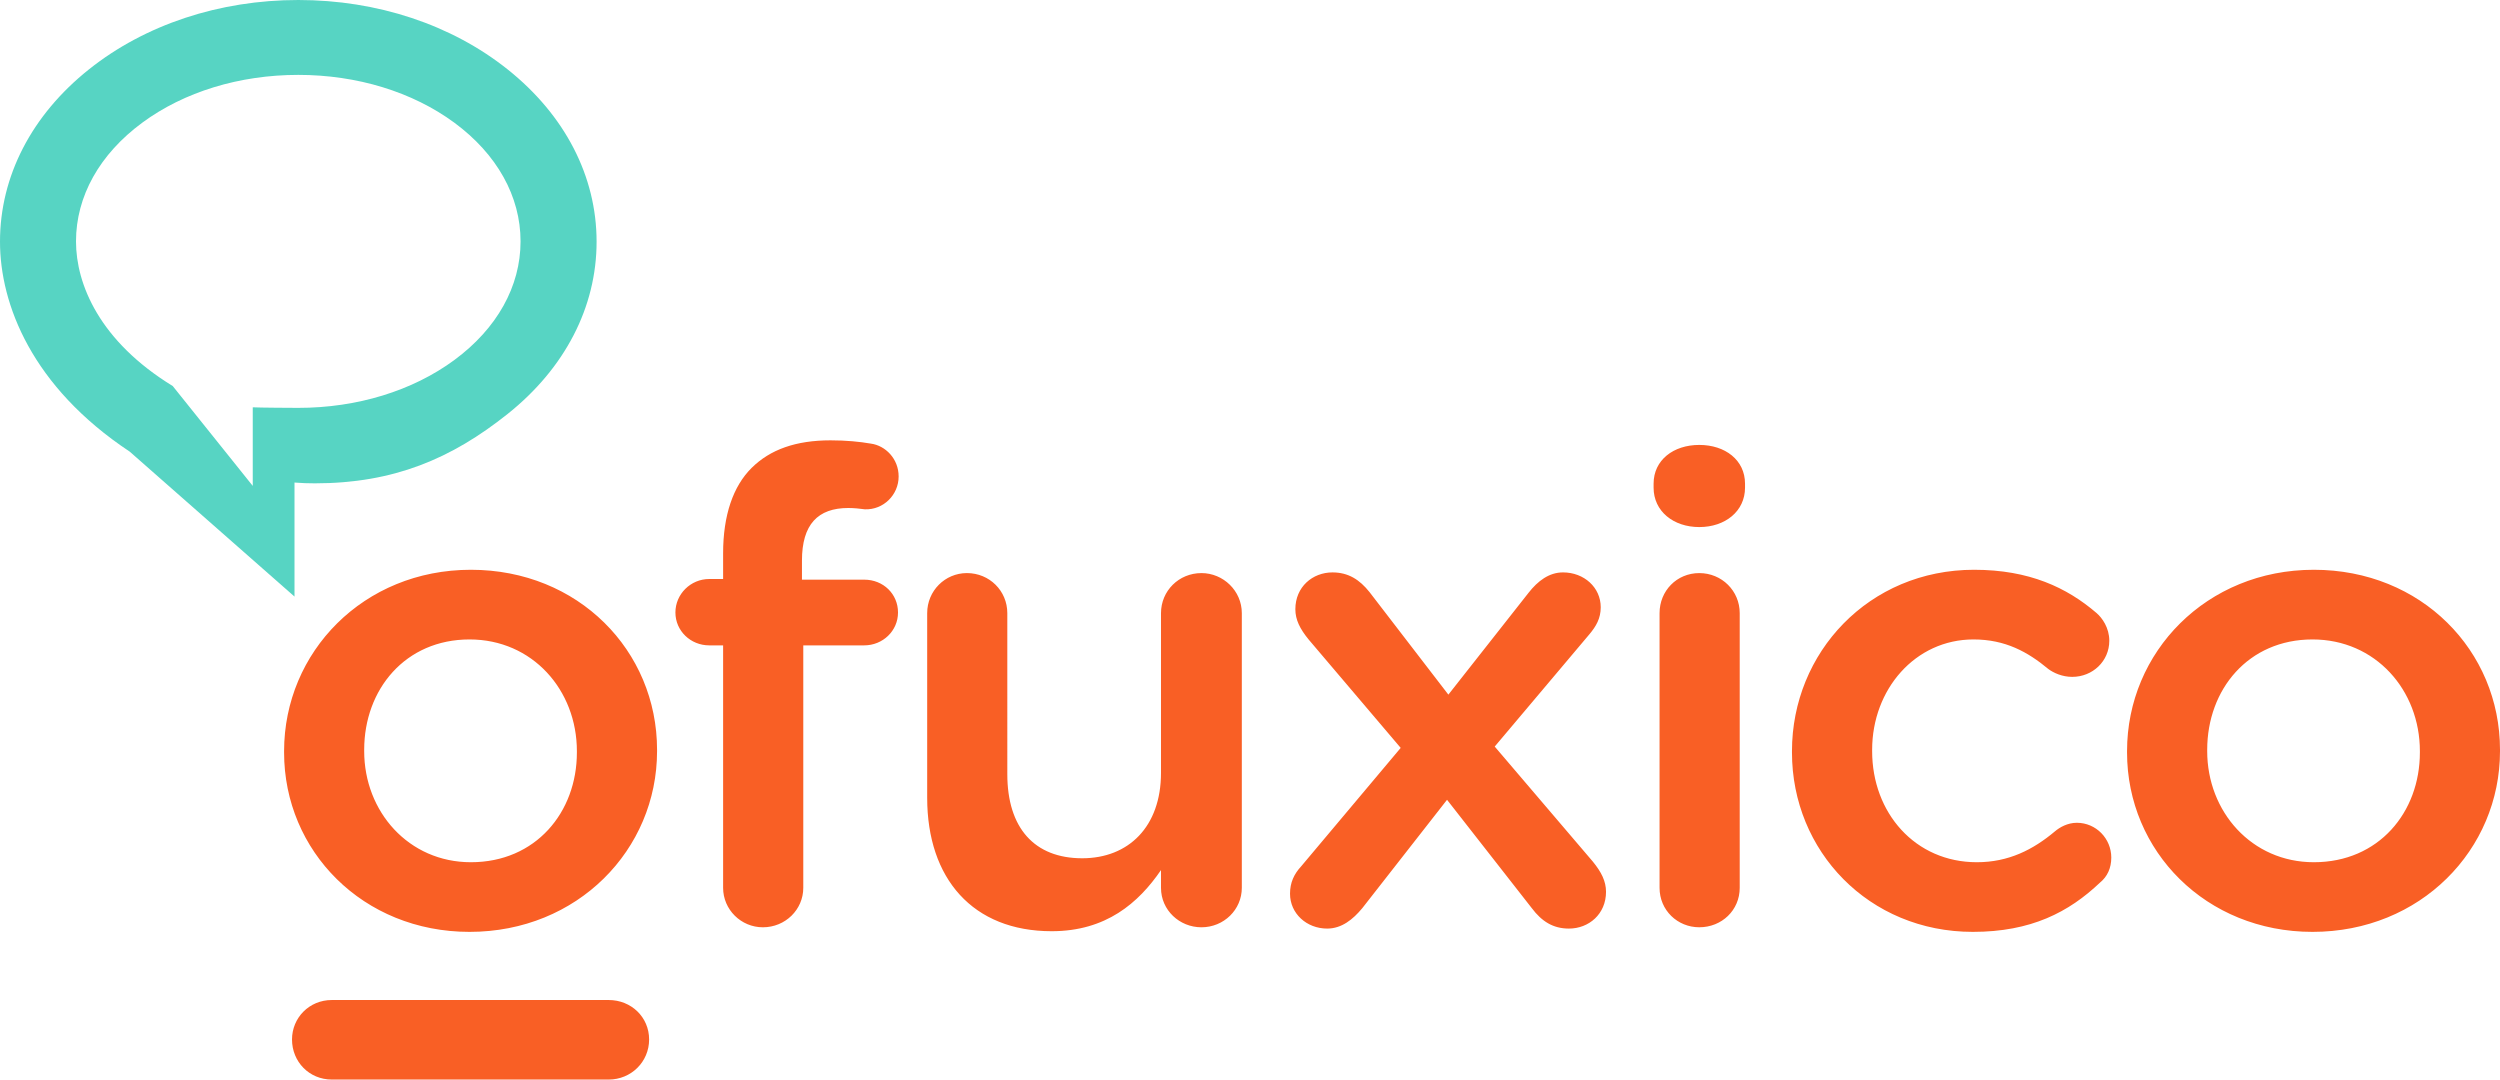
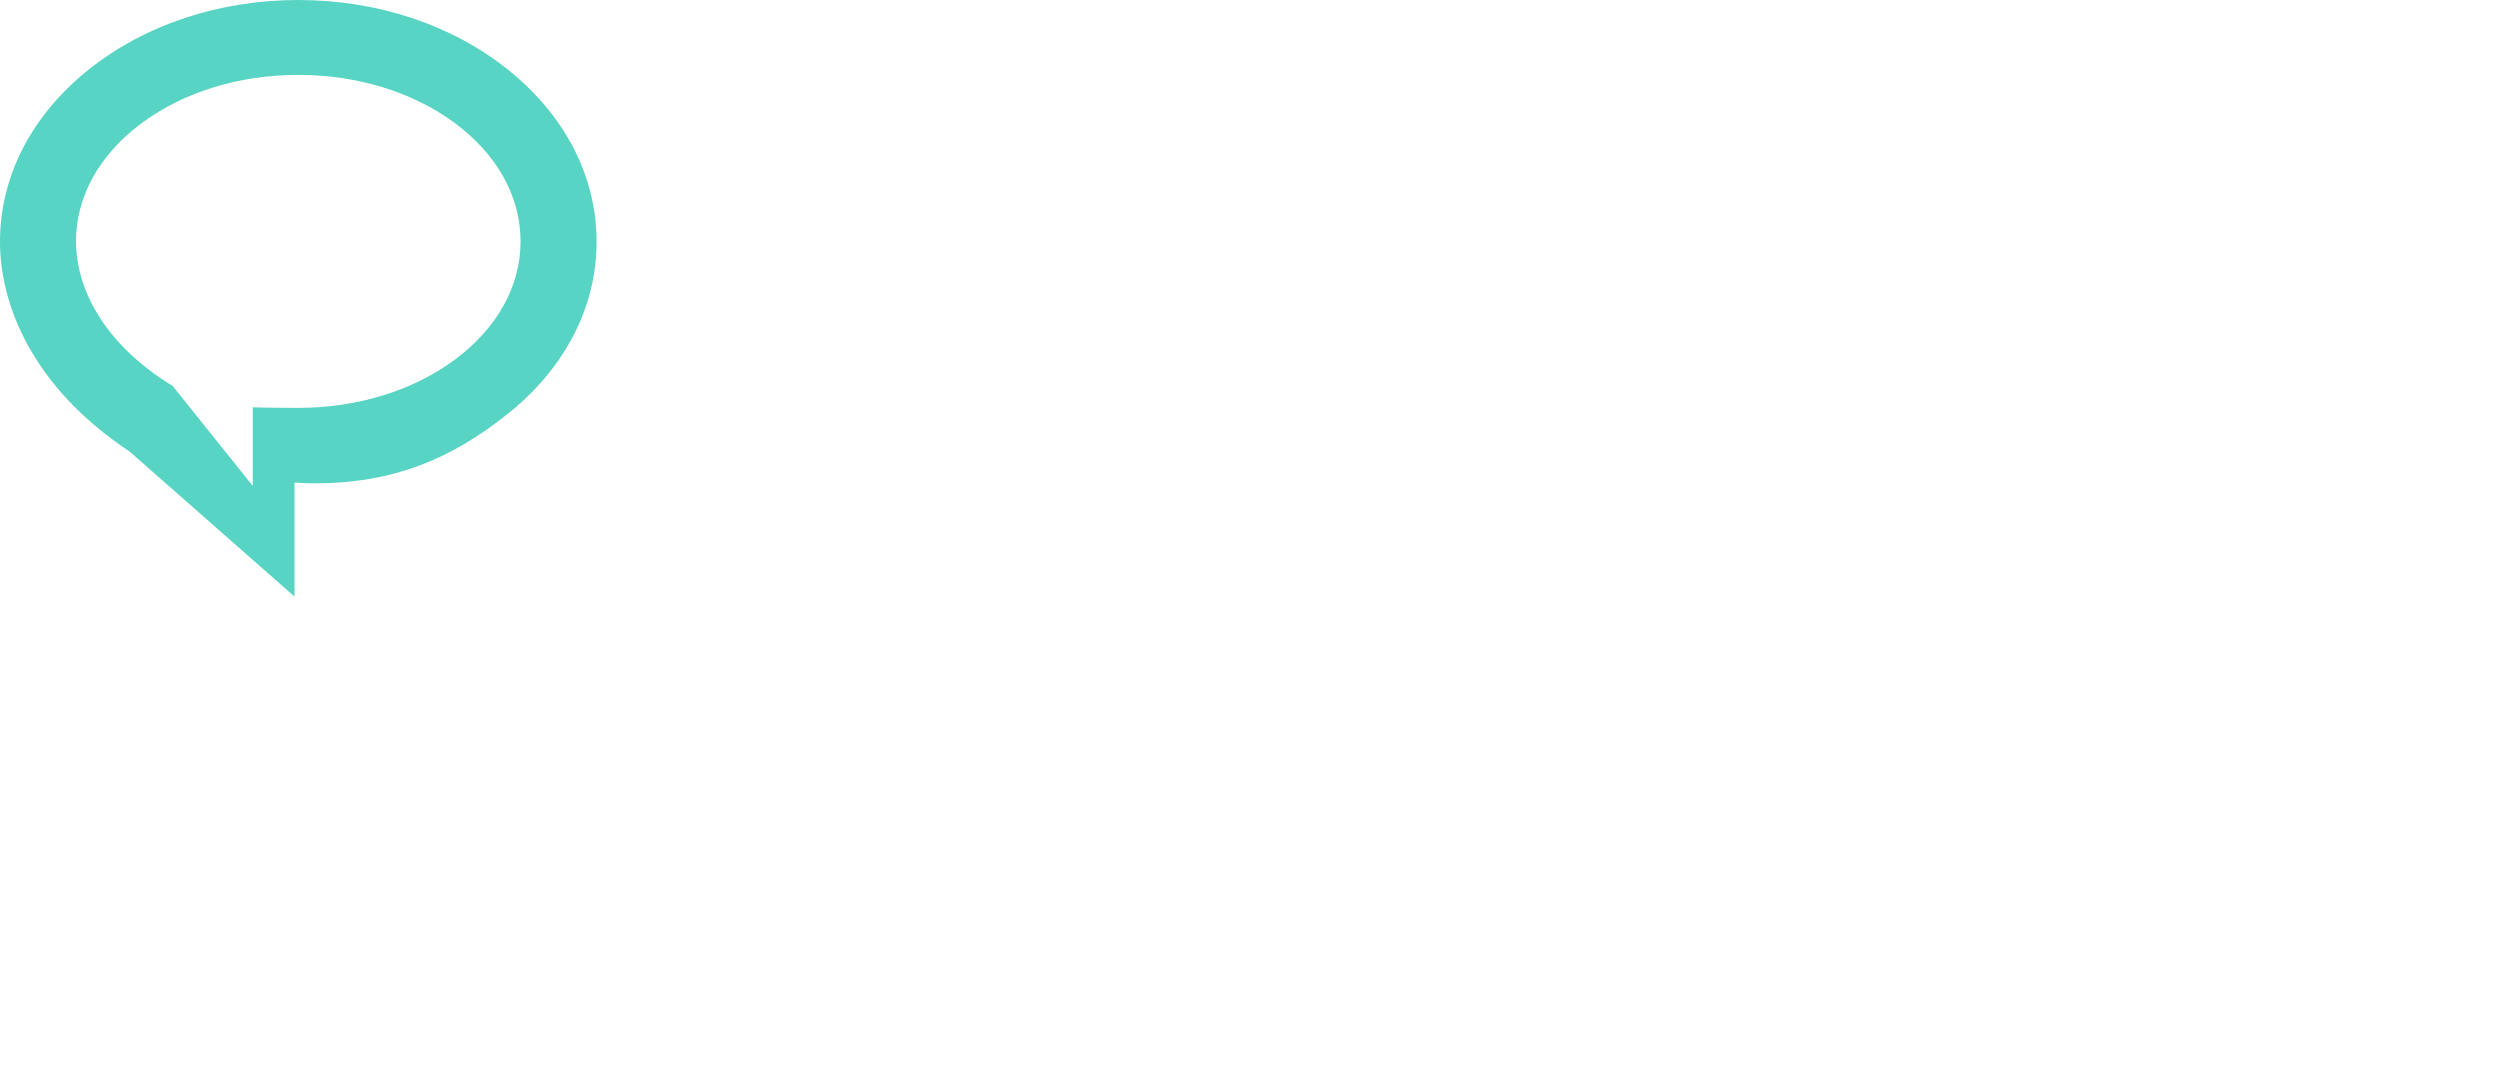
<svg xmlns="http://www.w3.org/2000/svg" width="176" height="76" viewBox="0 0 176 76">
  <g fill="none" fill-rule="evenodd">
    <g>
      <g>
-         <path fill="#F95F25" d="M42.85 70.401c1.587 0 2.848 1.204 2.848 2.778 0 1.571-1.261 2.821-2.848 2.821H23.36c-1.59 0-2.802-1.25-2.802-2.821 0-1.528 1.213-2.778 2.802-2.778h19.49zm96.131-30.289c3.871 0 6.529 1.25 8.626 3.054.374.324.888 1.019.888 1.943 0 1.435-1.168 2.543-2.612 2.543-.7 0-1.306-.277-1.678-.552-1.446-1.203-3.03-2.083-5.27-2.083-4.105 0-7.136 3.515-7.136 7.772v.092c0 4.35 3.031 7.82 7.368 7.82 2.237 0 3.961-.88 5.504-2.176.327-.279.885-.601 1.537-.601 1.352 0 2.427 1.109 2.427 2.45 0 .744-.282 1.344-.794 1.76-2.191 2.081-4.85 3.47-8.954 3.47-7.322 0-12.732-5.69-12.732-12.63v-.093c0-6.94 5.41-12.769 12.826-12.769zm23.914 0c7.558 0 13.105 5.691 13.105 12.677v.092c0 6.94-5.597 12.723-13.199 12.723-7.508 0-13.057-5.69-13.057-12.63v-.093c0-6.984 5.596-12.769 13.15-12.769zm-129.745 0c7.557 0 13.107 5.691 13.107 12.677v.092c0 6.94-5.598 12.723-13.2 12.723-7.51 0-13.057-5.69-13.057-12.63v-.093c0-6.984 5.594-12.769 13.15-12.769zm51.43.233c1.539 0 2.844 1.25 2.844 2.82v19.339c0 1.528-1.258 2.777-2.844 2.777-1.54 0-2.846-1.204-2.846-2.777v-1.25c-1.585 2.315-3.869 4.303-7.695 4.303-5.552 0-8.765-3.7-8.765-9.392v-13c0-1.57 1.256-2.82 2.797-2.82 1.586 0 2.844 1.25 2.844 2.82V54.5c0 3.795 1.912 5.922 5.272 5.922 3.263 0 5.547-2.22 5.547-6.015V43.166c0-1.572 1.261-2.82 2.846-2.82zm25.453-.048c1.49 0 2.659 1.064 2.659 2.454 0 .785-.328 1.341-.792 1.895l-6.672 7.912 6.906 8.096c.604.74.93 1.386.93 2.129 0 1.572-1.213 2.589-2.611 2.589-1.12 0-1.913-.508-2.611-1.434l-5.97-7.633-5.969 7.633c-.654.787-1.445 1.434-2.471 1.434-1.447 0-2.614-1.063-2.614-2.453 0-.785.279-1.385.794-1.941l6.997-8.327-6.484-7.634c-.607-.742-.932-1.387-.932-2.128 0-1.574 1.214-2.592 2.612-2.592 1.12 0 1.912.511 2.61 1.387l5.55 7.218 5.645-7.17c.652-.833 1.445-1.435 2.423-1.435zM58.463 31c1.12 0 2.05.094 2.844.23 1.028.14 1.957 1.065 1.957 2.314 0 1.295-1.07 2.359-2.377 2.312-.326-.047-.79-.093-1.165-.093-2.146 0-3.264 1.158-3.264 3.702v1.343h4.383c1.353 0 2.379 1.017 2.379 2.311 0 1.296-1.072 2.315-2.38 2.315h-4.289v17.07c0 1.528-1.261 2.777-2.845 2.777-1.539 0-2.799-1.249-2.799-2.777v-17.07h-.979c-1.307 0-2.379-1.019-2.379-2.315 0-1.294 1.072-2.357 2.38-2.357h.978v-1.805c0-2.684.702-4.72 2.006-6.016C54.22 31.646 56.036 31 58.463 31zm61.167 9.346c1.584 0 2.846 1.249 2.846 2.82v19.338c0 1.574-1.262 2.776-2.846 2.776-1.537 0-2.797-1.202-2.797-2.776V43.166c0-1.571 1.213-2.82 2.797-2.82zm43.171 4.671c-4.521 0-7.414 3.515-7.414 7.772v.092c0 4.257 3.125 7.82 7.508 7.82 4.571 0 7.465-3.517 7.465-7.726v-.094c0-4.302-3.127-7.864-7.559-7.864zm-129.745 0c-4.522 0-7.417 3.515-7.417 7.772v.092c0 4.257 3.128 7.82 7.51 7.82 4.572 0 7.464-3.517 7.464-7.726v-.094c0-4.302-3.127-7.864-7.557-7.864zm86.574-13.694c1.818 0 3.22 1.063 3.22 2.73v.276c0 1.668-1.402 2.777-3.22 2.777-1.818 0-3.217-1.11-3.217-2.777v-.276c0-1.667 1.399-2.73 3.217-2.73z" transform="translate(-872 -64) translate(872 64)" />
        <path fill="#57D4C3" d="M31.983 25.348c-2.946 2.17-6.847 3.366-10.984 3.366-.422 0-2.781-.014-3.205-.04v5.533l-5.633-7.03c-5.143-3.15-6.81-7.157-6.81-10.184 0-3.17 1.656-6.138 4.668-8.358 2.941-2.168 6.84-3.363 10.98-3.363 4.137 0 8.038 1.195 10.984 3.363 3.01 2.22 4.664 5.189 4.664 8.358 0 3.168-1.654 6.136-4.664 8.355m3.754-20.463C31.786 1.735 26.555 0 21 0c-5.555 0-10.787 1.734-14.74 4.885C2.222 8.106 0 12.413 0 17.014c0 4.393 2.237 10.21 9.134 14.782L20.733 42v-8.029c.568.039.86.056 1.427.056 5.553 0 9.626-1.735 13.577-4.885C39.777 25.922 42 21.614 42 17.014c0-4.6-2.223-8.908-6.263-12.129" transform="translate(-872 -64) translate(872 64)" />
      </g>
    </g>
  </g>
</svg>